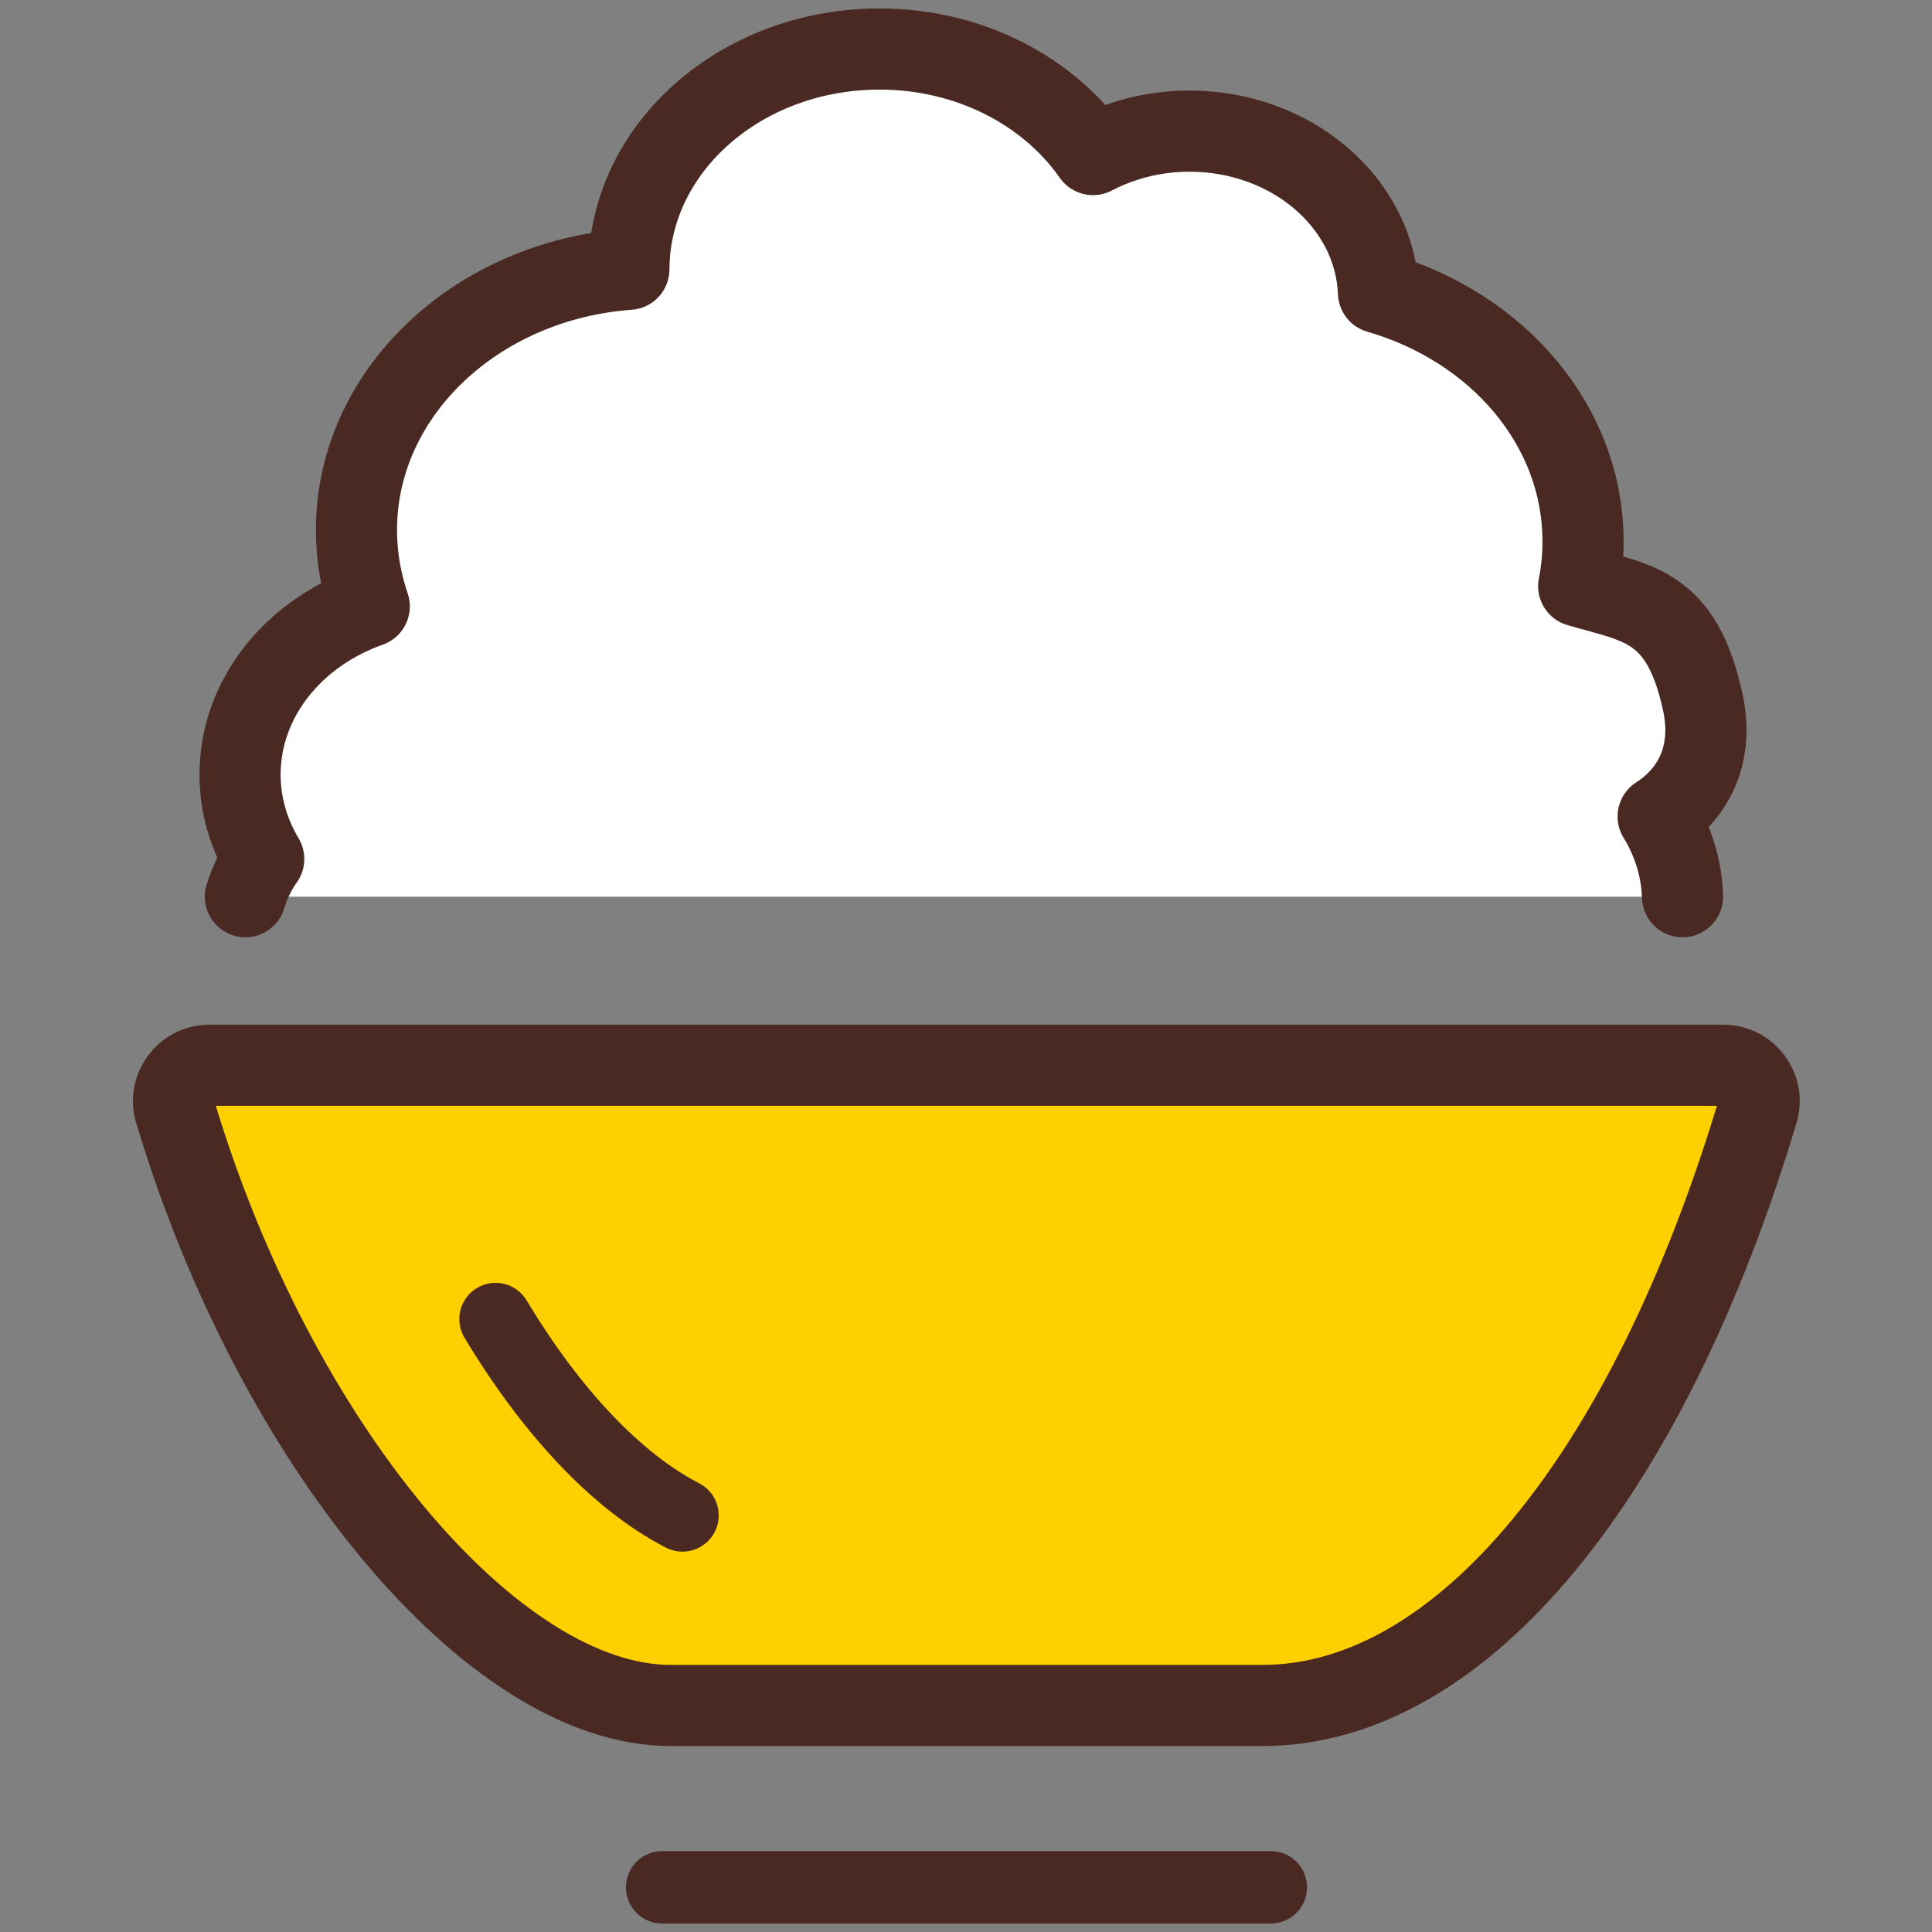
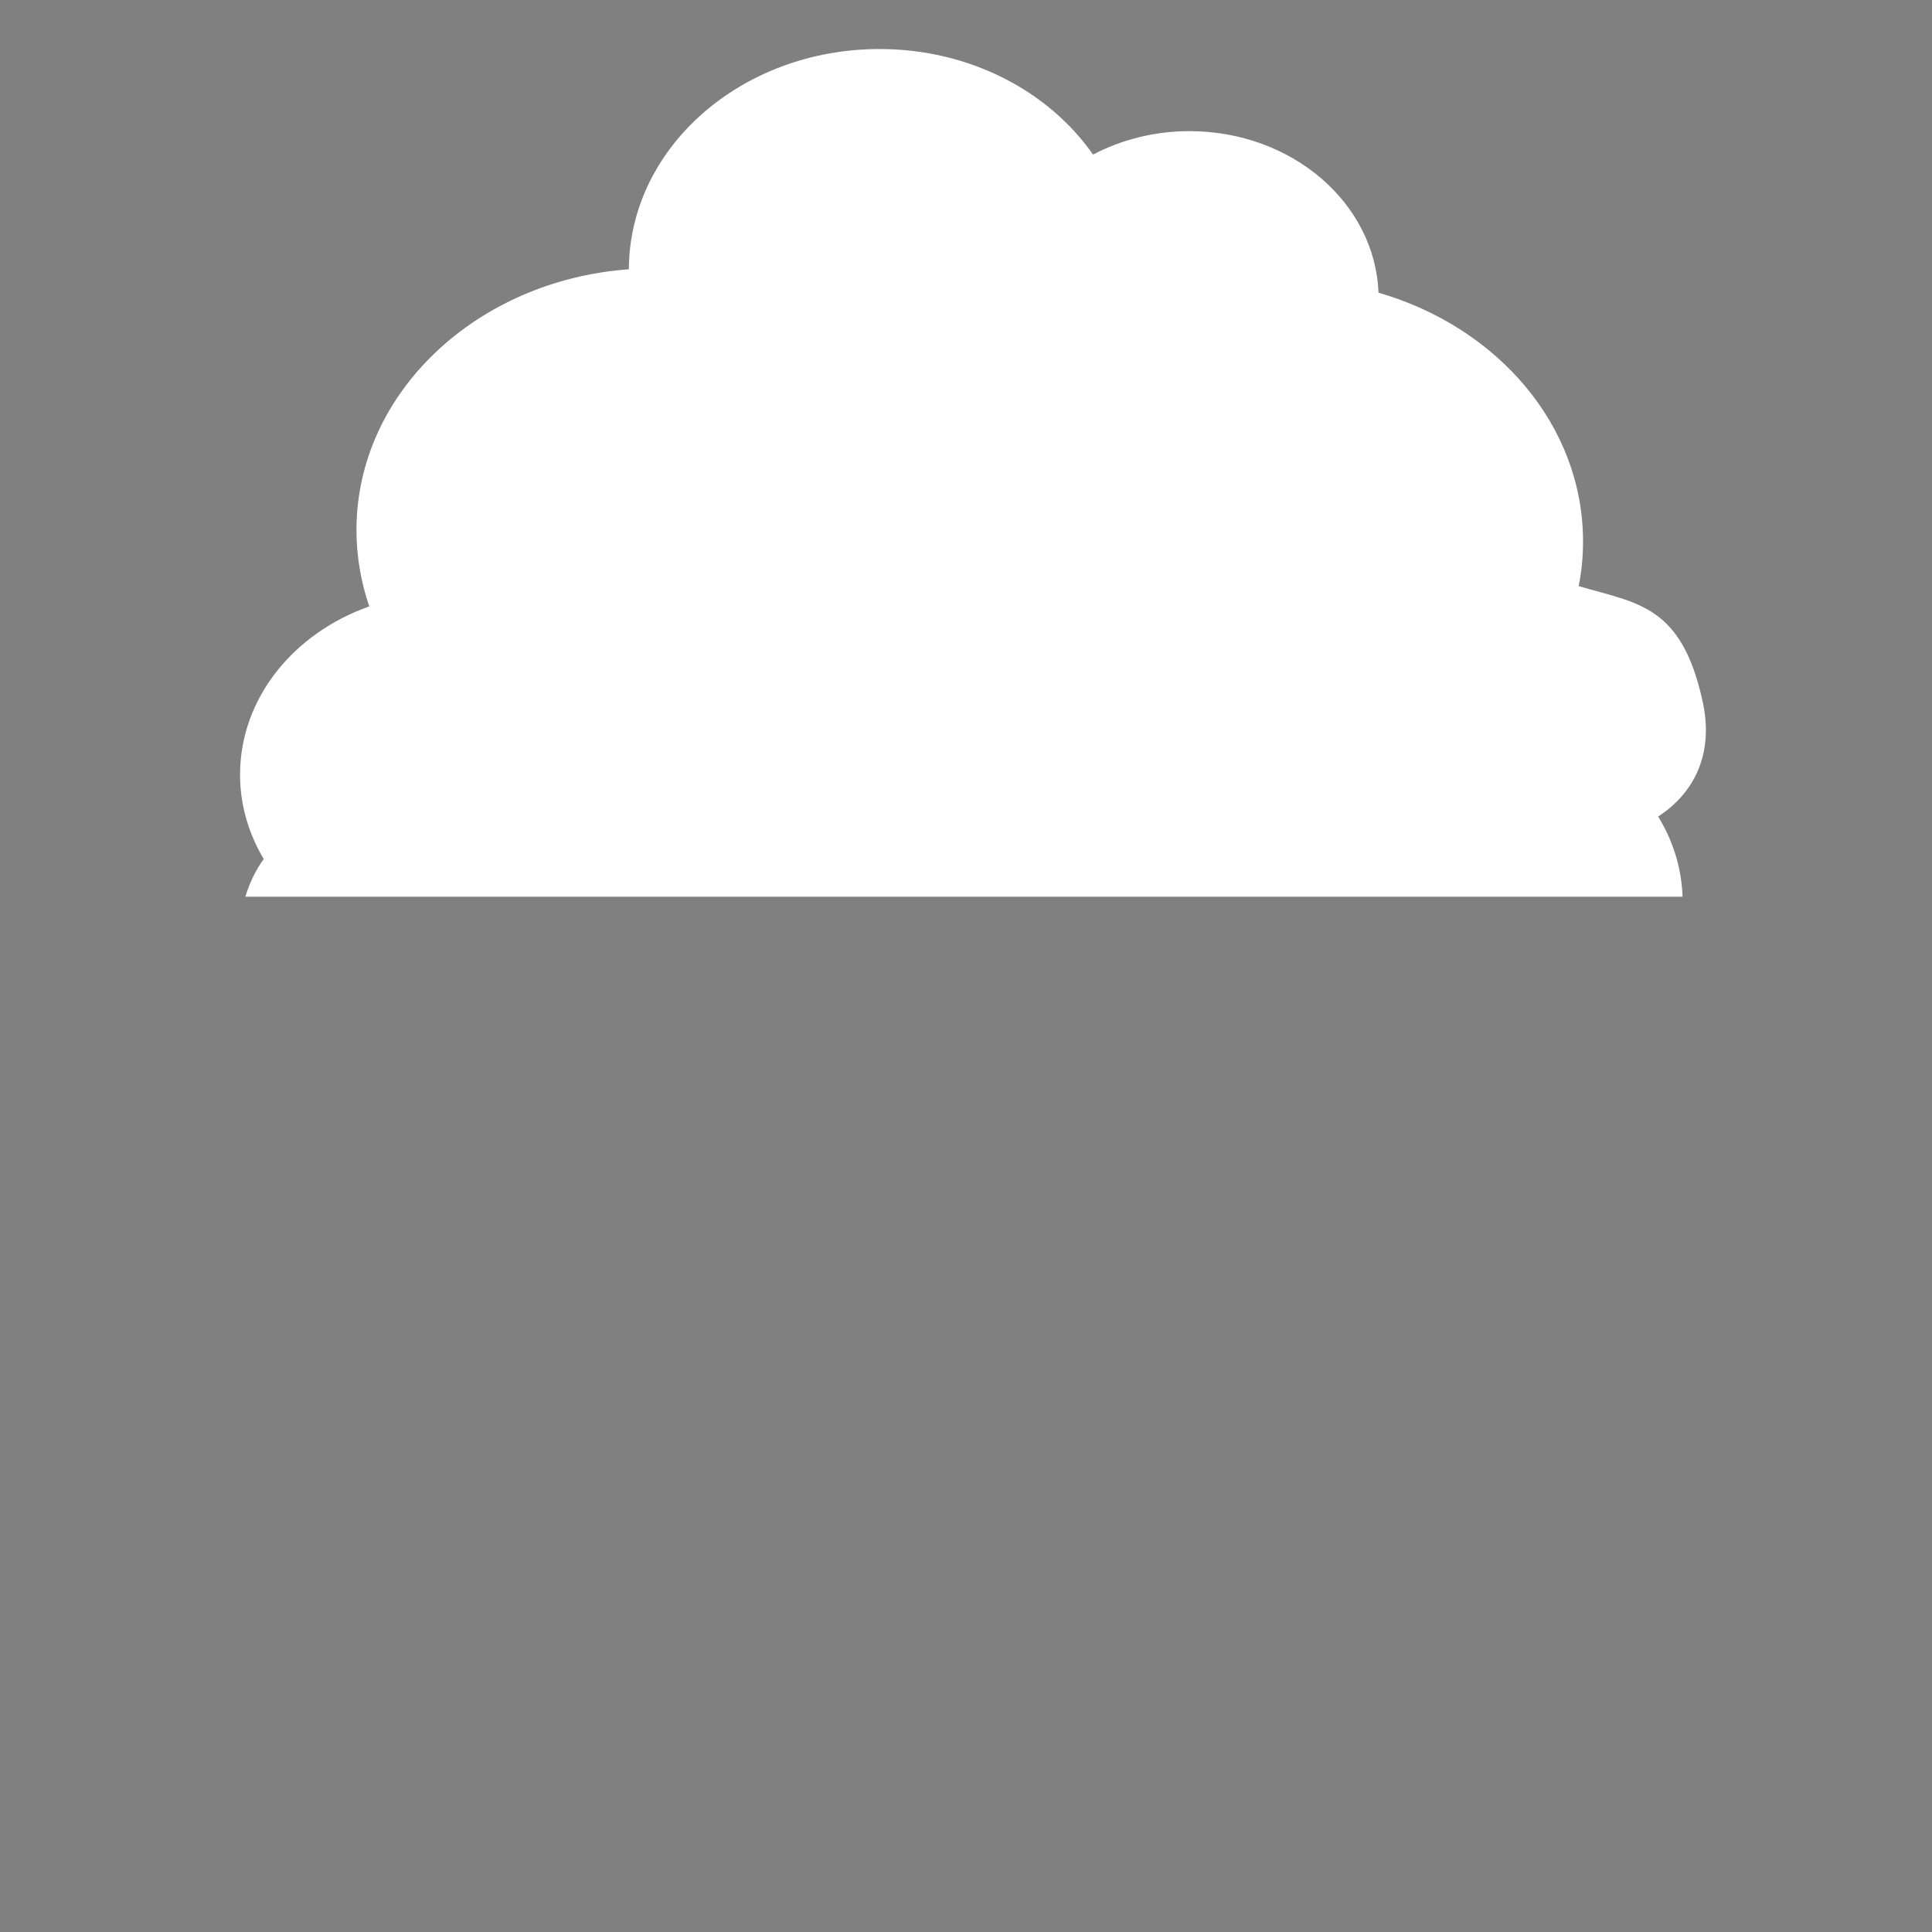
<svg xmlns="http://www.w3.org/2000/svg" id="_レイヤー_2" viewBox="0 0 80 80">
  <rect x="0" y="0" width="80" height="80" fill="#808080" stroke="none" />
  <defs>
    <style>.cls-3{fill:none;stroke:#492922;stroke-linecap:round;stroke-linejoin:round;stroke-width:3px}</style>
  </defs>
  <g id="content">
    <path d="M69.67 37.13c-.04-1.2-.4-2.33-1.01-3.32 1.53-.99 2.3-2.64 1.85-4.73-.87-4.03-2.69-4.09-5.14-4.81.12-.6.18-1.22.18-1.85 0-4.81-3.55-8.88-8.47-10.3-.14-3.71-3.58-6.69-7.83-6.69-1.46 0-2.82.36-3.99.97-1.83-2.62-5.1-4.37-8.84-4.37-5.72 0-10.36 4.08-10.38 9.12-6.31.46-11.28 5.12-11.28 10.8 0 1.1.19 2.16.53 3.16-3.14 1.11-5.35 3.81-5.35 6.97 0 1.26.36 2.45.98 3.49-.34.47-.59 1-.76 1.56" style="fill:#fff" />
-     <path d="M27.77 70.62h24.5c8.31 0 16-9.59 20.51-24.6.29-.95-.43-1.91-1.42-1.91H8.67c-.99 0-1.71.96-1.42 1.91 4.14 13.82 13.17 24.6 20.52 24.6Z" style="fill:#ffd000;stroke-width:3.36px;stroke:#492922;stroke-linecap:round;stroke-linejoin:round" />
-     <path d="M69.67 37.13c-.04-1.2-.4-2.33-1.01-3.32 1.53-.99 2.3-2.64 1.85-4.73-.87-4.03-2.69-4.09-5.14-4.81.12-.6.18-1.22.18-1.85 0-4.81-3.55-8.88-8.47-10.3-.14-3.71-3.58-6.69-7.83-6.69-1.46 0-2.82.36-3.99.97-1.83-2.62-5.1-4.37-8.84-4.37-5.72 0-10.36 4.08-10.38 9.12-6.31.46-11.28 5.12-11.28 10.8 0 1.1.19 2.16.53 3.16-3.14 1.11-5.35 3.81-5.35 6.97 0 1.26.36 2.45.98 3.49-.34.47-.59 1-.76 1.56" style="stroke-width:3.36px;stroke:#492922;stroke-linecap:round;stroke-linejoin:round;fill:none" />
-     <path d="M27.42 78.15h25.2M20.52 54.62c2.3 3.83 5.02 6.73 7.74 8.13" class="cls-3" />
    <path d="M0 0h80v80H0z" style="fill:none" />
  </g>
</svg>